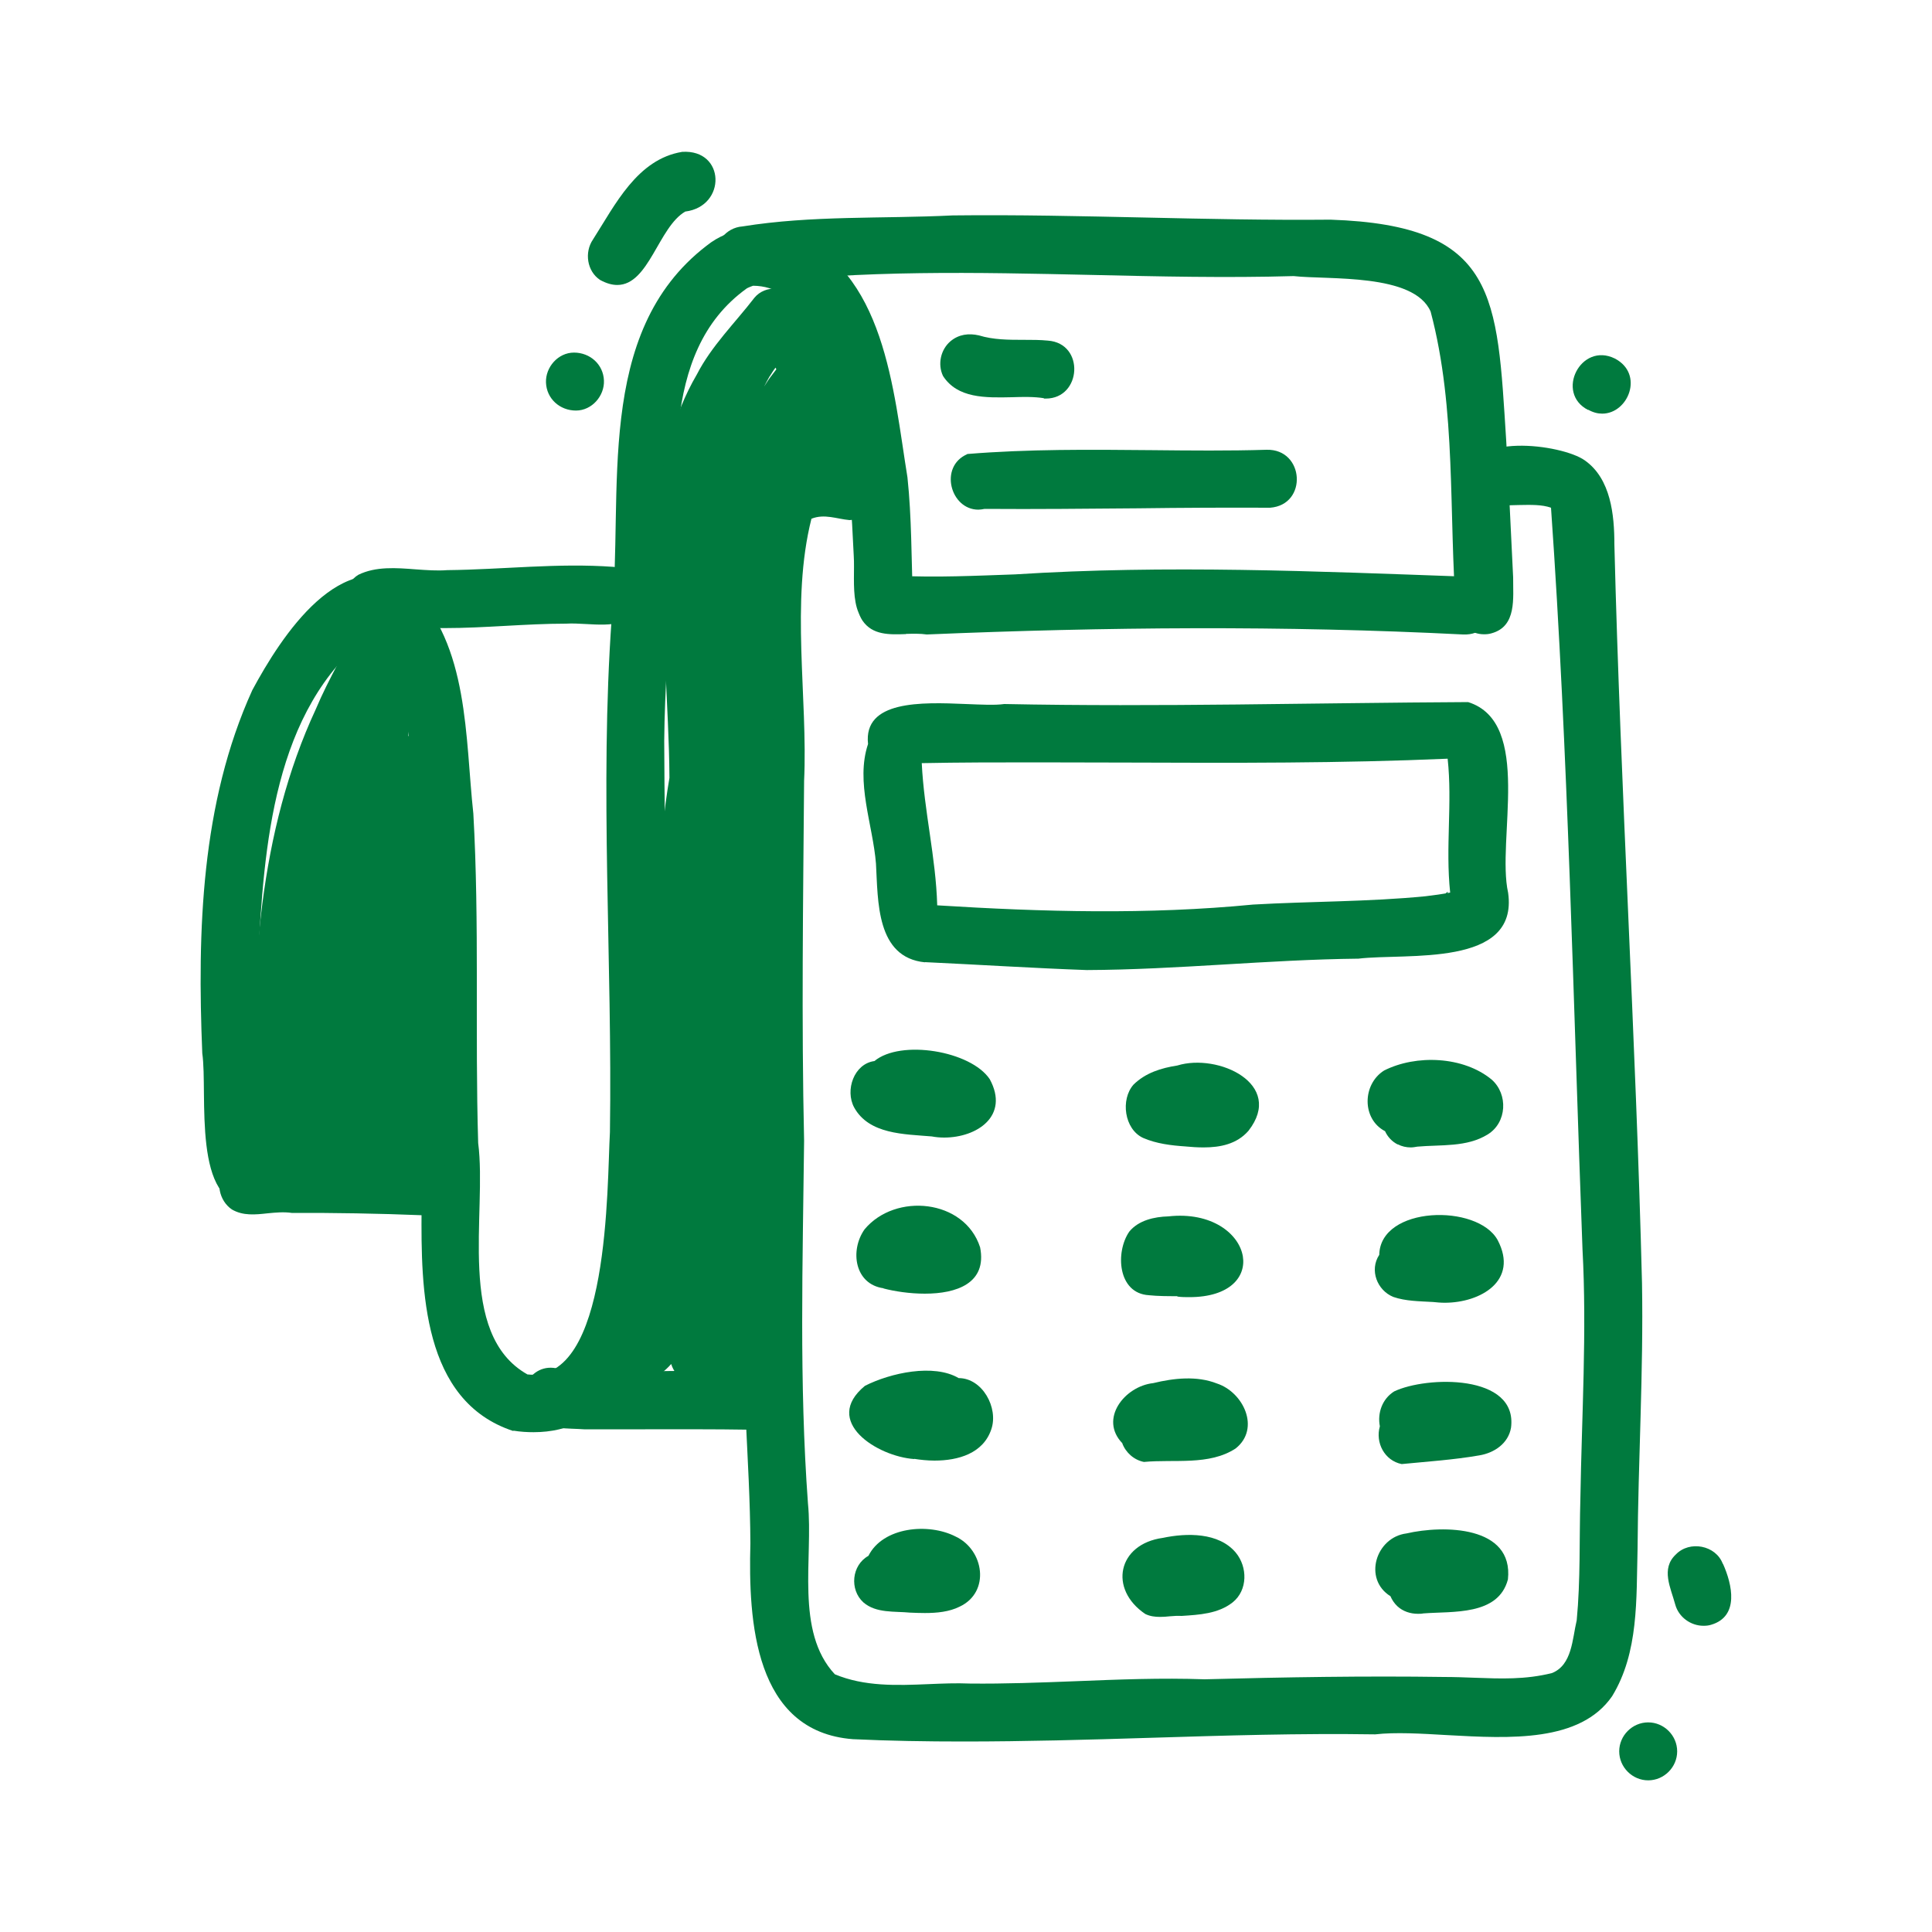
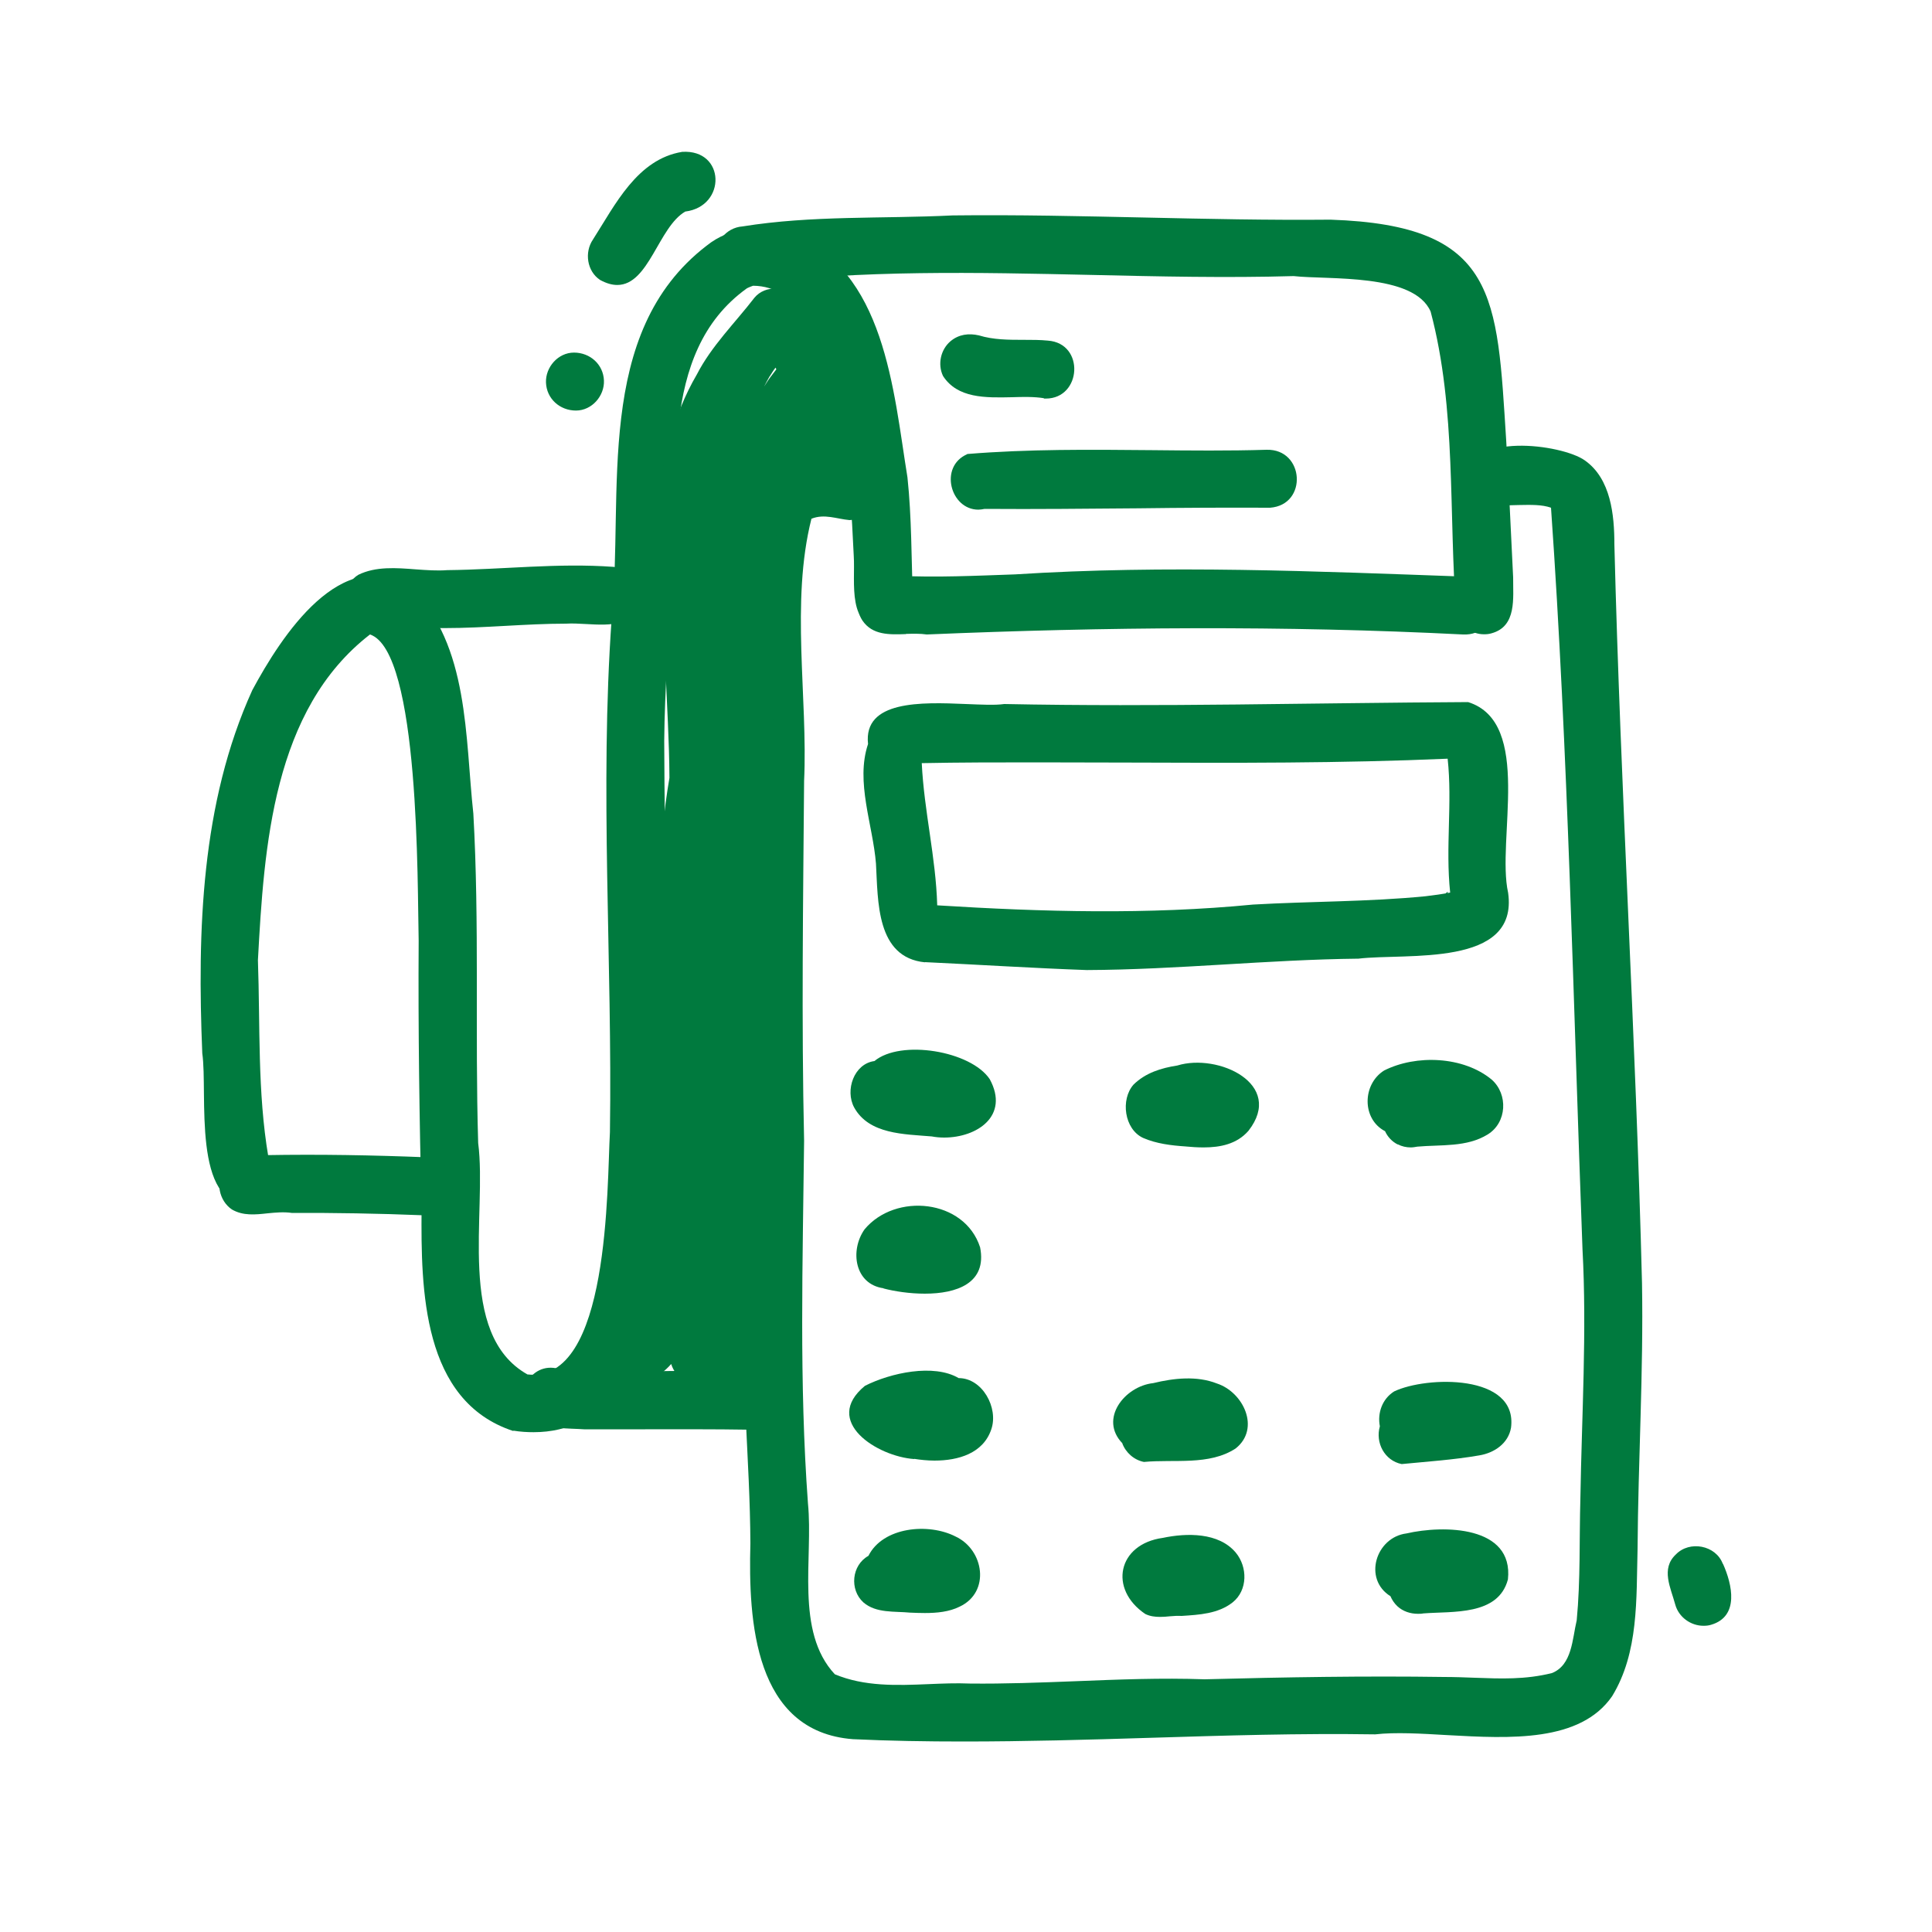
<svg xmlns="http://www.w3.org/2000/svg" id="Layer_1" viewBox="0 0 100 100">
  <defs>
    <style>.cls-1{fill:#007a3e;}</style>
  </defs>
  <path class="cls-1" d="m26.57,74.07c-4.73-1.55-4.78-7.34-4.75-11.48-.11-4.63-.18-9.26-.15-13.9-.07-2.84.07-14.99-2.52-15.85-5.03,3.89-5.48,10.98-5.8,16.86.12,3.39-.03,6.83.54,10.18.81.86.23,2.33-.91,2.48-3.08.11-2.21-5.77-2.51-7.84-.26-6.32-.07-12.95,2.59-18.8,1.48-2.75,4.64-7.69,8.22-5.29,3.01,2.95,2.79,7.76,3.22,11.68.32,5.68.08,11.37.25,17.05.47,3.61-1.16,9.89,2.55,11.98,4.28.49,4.11-9.77,4.27-12.54.13-8.86-.54-17.75.09-26.59.64-6.5-.96-14.77,4.91-19.29,1.21-.98,2.88-1.14,4.33-.63,4.92,1.84,5.34,8.14,6.07,12.62.22,2.08.2,4.17.28,6.25.04.82-.59,1.54-1.41,1.59-2.04.02-1.56-2.41-1.65-3.78-.18-3.54-.52-13.95-5.21-13.98-.18.06-.34.14-.33.14-4.68,3.37-3.4,10.03-3.89,15.07-.12,2.83-.36,5.65-.38,8.35.02,5.89.18,11.78.18,17.68-.1,5.38.51,18.1-6.94,18.1-.34,0-.68-.02-1.05-.08Z" />
  <path class="cls-1" d="m75.38,31.8c-.41-5.19.02-10.59-1.33-15.67-.86-2-5.3-1.64-7.09-1.84-3.48.1-6.97.02-10.47-.06-5.92-.13-11.85-.27-17.74.47-.8.11-1.58-.44-1.7-1.26-.12-.85.52-1.66,1.38-1.72,3.6-.58,7.23-.39,10.88-.57,3.36-.04,6.68.04,9.99.11,3.18.07,6.36.14,9.57.11,8.66.29,8.61,3.96,9.09,11.42.14,2.36.24,4.73.36,7.1-.01,1.06.2,2.53-1.12,2.89-.13.04-.26.05-.39.05-.62,0-1.21-.41-1.43-1.04Z" />
  <path class="cls-1" d="m46.89,32.82c-.86.03-1.73.06-2.25-.7-.45-.68-.23-1.64.45-2.07.38-.28.9-.27,1.35-.25,2.03.1,4.06,0,6.1-.07,7.8-.5,15.6-.16,23.39.12,1.94.14,1.75,3.09-.21,2.99-9.27-.47-18.49-.39-27.75,0-.34-.05-.71-.04-1.08-.03Z" />
  <path class="cls-1" d="m22.33,32.49c-.84,0-1.68-.09-2.52-.06-.63.19-1.33-.03-1.71-.61-.43-.67-.25-1.65.45-2.07.9-.44,1.95-.36,2.97-.28.56.04,1.11.08,1.63.04,2.87-.03,5.72-.38,8.59-.17.82.05,1.45.79,1.39,1.6-.16,1.5-1.55,1.43-2.8,1.36-.36-.02-.72-.04-1.02-.02-2.1,0-4.2.23-6.3.23-.23,0-.46,0-.68,0Z" />
  <path class="cls-1" d="m21.83,62.9c-2.16-.09-4.65-.13-6.73-.12-.41-.06-.83-.02-1.24.02-.64.07-1.28.14-1.86-.2-.66-.45-.87-1.43-.38-2.09.52-.7,1.32-.7,2.11-.72,2.8-.05,5.55,0,8.31.11,1.92.14,1.75,3-.11,3-.03,0-.07,0-.1,0Z" />
  <path class="cls-1" d="m44.15,90.02c-5.11-.39-5.42-6.12-5.31-10.13-.02-4.36-.52-8.68-.32-13.04.12-11.67.11-23.46,0-35.01.14-2.65-.48-6.62,2.52-7.84,1.17-.33,2.59-.49,3.7.1,1.18.76.65,2.76-.77,2.82-.66-.06-1.3-.34-1.97-.07-1.09,4.3-.18,9.29-.38,13.57-.05,6.35-.14,12.35,0,18.63-.07,6.26-.26,12.52.2,18.77.28,2.81-.68,6.62,1.39,8.84,1.53.64,3.2.58,4.86.51.71-.03,1.43-.06,2.12-.03,1.82.02,3.64-.05,5.46-.12,2.23-.09,4.46-.18,6.7-.1,4.14-.11,8.32-.18,12.39-.12.55,0,1.07.02,1.59.04,1.36.05,2.62.1,3.99-.24,1.06-.41,1.06-1.78,1.29-2.73.2-2.09.13-4.21.19-6.3.07-4.29.34-8.66.11-12.9-.48-12.77-.74-25.7-1.63-38.39-.47-.17-1.06-.15-1.66-.14-1.18.04-2.36.07-2.52-1.38-.21-2.41,4.74-1.78,5.93-.93,1.35.95,1.53,2.83,1.53,4.35.32,12.77,1.11,25.48,1.43,38.24.08,4.59-.2,9.17-.23,13.76-.07,2.57.07,5.35-1.32,7.62-1.65,2.38-5.27,2.19-8.51,2.01-1.38-.08-2.7-.16-3.75-.04-3.9-.06-7.79.06-11.68.18-3.22.1-6.43.19-9.64.19-1.9,0-3.8-.03-5.7-.12Z" />
  <path class="cls-1" d="m74.85,46.22s.06-.05.09-.07c-.01.05-.02.11-.03.16-.02-.03-.04-.06-.07-.09Z" />
  <path class="cls-1" d="m48.21,58.82c-1.4-.12-3.23-.1-4-1.5-.48-.89-.01-2.26,1.05-2.4,1.36-1.13,4.99-.53,5.97.94,1.03,1.9-.66,3.02-2.36,3.02-.22,0-.44-.02-.65-.06Z" />
  <path class="cls-1" d="m45.73,66.68c-1.5-.21-1.75-1.96-.98-3.05,1.59-1.91,5.17-1.57,5.98.93.37,1.87-1.23,2.4-2.86,2.4-.78,0-1.57-.12-2.14-.27Z" />
  <path class="cls-1" d="m47.32,75.52c-1.91-.13-4.79-1.95-2.55-3.79,1.32-.67,3.56-1.16,4.85-.4,1.23,0,2.07,1.54,1.69,2.65-.42,1.25-1.71,1.62-2.94,1.62-.36,0-.73-.04-1.05-.09Z" />
  <path class="cls-1" d="m47.11,83.47c-.81-.08-1.76.04-2.42-.53-.73-.66-.61-1.93.26-2.41.75-1.5,3.11-1.72,4.51-1,1.48.69,1.81,2.88.21,3.63-.54.27-1.18.33-1.8.33-.25,0-.51-.01-.75-.02Z" />
  <path class="cls-1" d="m61.37,59.34c-.74-.05-1.51-.14-2.2-.44-.98-.45-1.18-1.99-.5-2.76.62-.61,1.43-.86,2.27-.99,2.11-.65,5.57.96,3.68,3.38-.6.69-1.46.86-2.32.86-.32,0-.63-.02-.94-.05Z" />
-   <path class="cls-1" d="m60.94,67.09c-.49,0-.99,0-1.48-.05,0,0,0,0,.01,0-1.62-.09-1.75-2.23-1.02-3.29.48-.59,1.3-.77,2.02-.79,2.26-.25,3.67.91,3.86,2.07.17,1.05-.66,2.11-2.77,2.11-.2,0-.4,0-.62-.03Z" />
  <path class="cls-1" d="m58.1,74.71c-1.23-1.26.11-2.96,1.59-3.12,1.07-.26,2.26-.39,3.3.02,1.37.45,2.26,2.33.97,3.36-1.37.9-3.19.55-4.75.7-.51-.1-.94-.48-1.12-.96Z" />
-   <path class="cls-1" d="m59.28,83.54c-1.91-1.29-1.43-3.62.91-3.94,1.23-.26,2.89-.29,3.77.76.62.74.63,1.95-.16,2.58-.75.59-1.73.64-2.64.7-.2-.01-.41,0-.62.02-.17.02-.33.03-.5.03-.26,0-.51-.03-.76-.15Z" />
+   <path class="cls-1" d="m59.28,83.54c-1.91-1.29-1.43-3.62.91-3.94,1.23-.26,2.89-.29,3.77.76.62.74.63,1.95-.16,2.58-.75.59-1.73.64-2.64.7-.2-.01-.41,0-.62.02-.17.02-.33.03-.5.03-.26,0-.51-.03-.76-.15" />
  <path class="cls-1" d="m72.35,59.24c-.3-.15-.53-.4-.66-.69-1.21-.63-1.18-2.43-.05-3.14,1.66-.84,4.11-.74,5.57.47.86.76.79,2.23-.21,2.84-1.08.67-2.42.52-3.64.63-.11.02-.23.04-.34.04-.23,0-.46-.05-.67-.16Z" />
-   <path class="cls-1" d="m74.15,67.39c-.68-.04-1.39-.04-2.03-.26-.84-.34-1.25-1.39-.73-2.18.05-2.54,5.09-2.66,6.13-.76,1.1,2.1-.89,3.24-2.74,3.24-.21,0-.42-.02-.62-.04Z" />
  <path class="cls-1" d="m71.42,73.82c-.13-.68.12-1.41.74-1.8,1.67-.8,6.41-.92,6.05,1.88-.14.81-.86,1.3-1.64,1.43-1.32.23-2.7.32-4.02.45-.89-.18-1.37-1.11-1.13-1.95Z" />
  <path class="cls-1" d="m72.33,83.14c-.16-.15-.28-.33-.36-.52-1.43-.89-.76-3.05.83-3.25,1.91-.44,5.55-.41,5.25,2.38-.5,1.89-2.86,1.64-4.38,1.76-.09.02-.18.02-.28.02-.38,0-.77-.12-1.06-.39Z" />
  <path class="cls-1" d="m54.03,20.61c-.5-.08-1.08-.07-1.66-.05-1.37.03-2.81.06-3.56-1.1-.29-.61-.12-1.37.39-1.8.43-.36.95-.42,1.47-.3.75.23,1.54.23,2.34.23.41,0,.83,0,1.23.04,1.92.14,1.75,3-.11,3-.04,0-.07,0-.1,0Z" />
  <path class="cls-1" d="m50.06,23.5c3.16-.26,6.37-.23,9.57-.2,1.99.02,3.97.04,5.93-.02,1.96-.05,2.14,2.85.18,3-2.3-.01-4.57,0-6.83.03-2.64.02-5.27.05-7.95.03-.11.02-.22.04-.32.04-1.45,0-2.05-2.23-.58-2.87Z" />
  <path class="cls-1" d="m38.75,74c-1.79-.03-3.57-.02-5.35-.02-1.06,0-2.12,0-3.17,0-.85-.06-1.79.01-2.54-.45-1.24-.8-.51-2.88.96-2.73,1.66.26,3.34.22,5.02.18,1.14-.02,2.29-.05,3.42.02,1.27-.09,3.33-.2,3.25,1.6-.05.77-.72,1.4-1.48,1.4-.04,0-.08,0-.12,0Z" />
  <path class="cls-1" d="m47.88,49.81c-2.54-.25-2.43-3.18-2.54-5.11-.16-2.01-1.07-4.23-.41-6.19-.25-2.26,2.74-2.17,5.06-2.07.79.03,1.51.07,1.99,0,8.01.16,16.02-.06,24.01-.1,3.37,1.06,1.46,7.14,2.07,9.87.55,3.89-5.27,3.11-7.75,3.41-4.69.05-9.36.57-14.06.59-2.79-.1-5.59-.28-8.38-.41Zm-.17-10.31c.12,2.49.73,4.87.8,7.36,5.45.34,10.9.49,16.35-.04,2.97-.17,5.96-.14,8.92-.43.43-.05.86-.11,1.28-.19-.25-2.37.12-4.62-.13-6.93-5.53.24-11.07.22-16.61.2-1.56,0-3.12-.01-4.68-.01-1.98,0-3.95,0-5.93.04Z" />
-   <path class="cls-1" d="m13.48,59.97c-1.05-.48-1.19-2.09-.23-2.71-.32-6.87.17-14.26,3.09-20.54.34-.81.74-1.59,1.15-2.37.49-.87,1-1.99,2.13-2.06,1.32-.12,2.09,1.71,1.1,2.56.88.84.41,2.18.41,3.25,3.48-1.5,2.23,4.21,2.46,6.05-.16,4.4.46,9.14-1.48,13.22,1.34,1.55-.57,3.69-2.3,2.69-.8.32-1.68.31-2.55.3-.34,0-.67,0-1,0-.93,0-1.92,0-2.78-.4Z" />
  <path class="cls-1" d="m31.6,71.73c-.62-.12-1.16-.56-1.32-1.18-.32-1.05.63-1.88,1.09-2.68,1.36-2.83,1.17-6.09,1.73-9.12.36-2.67.93-5.28,1.21-7.94-.32-3.51-.25-7.07.34-10.55-.02-3.84-.5-7.69-.12-11.54-.8-.46-.82-1.49-.59-2.3.34-2.45.87-4.89,2.13-7.04.76-1.48,1.97-2.66,2.98-3.97.56-.68,1.7-.6,2.23.04,3.13,1.25,4.43,7.16,3.03,10.03-.62,1.66-3.24.89-2.87-.82-.22.12-.47.16-.72.14-1.18,3.75-.12,7.84-1.56,11.54,1.09.44,1.08,1.76.96,2.76-.38,3.65-.18,7.33-.48,10.99-.41,3.12-.38,6.25-.35,9.39.22,2.85-.45,5.7-.45,8.5.16.95.46,2.07-.14,2.92-.91,1.14-3.47,1.27-3.96-.3-.63.73-1.6,1.18-2.57,1.18-.19,0-.37-.02-.55-.05Zm8.24-52.26c-.1.18-.2.36-.29.54.12-.2.26-.41.41-.6.07-.09.14-.19.22-.29,0-.02-.01-.04-.02-.05,0-.01-.01-.03-.02-.04-.11.14-.2.29-.3.45Z" />
  <path class="cls-1" d="m31.06,14.49c-.68-.45-.82-1.43-.37-2.09,1.15-1.8,2.29-4.16,4.62-4.54,2.24-.14,2.3,2.82.16,3.09-1.39.8-1.88,3.8-3.52,3.8-.27,0-.56-.08-.89-.26Z" />
  <path class="cls-1" d="m28.26,19.8c-.03-.79.62-1.55,1.45-1.55s1.52.61,1.55,1.45c.03.79-.62,1.55-1.45,1.55s-1.52-.61-1.55-1.45Z" />
-   <path class="cls-1" d="m82.2,21.22c-1.72-.88-.38-3.54,1.39-2.66,1.52.8.69,2.85-.66,2.85-.23,0-.47-.06-.72-.2Z" />
  <path class="cls-1" d="m86.71,83.05c-.23-.86-.76-1.85.03-2.59.71-.74,2.07-.48,2.43.48,0,0,0,0,.01,0,.48,1.07.86,2.73-.62,3.16-.13.04-.26.05-.39.05-.65,0-1.28-.44-1.46-1.1Z" />
-   <path class="cls-1" d="m83.81,90.65c0-.82.68-1.5,1.5-1.5s1.5.68,1.5,1.5-.68,1.5-1.5,1.5-1.5-.68-1.5-1.5Z" />
</svg>